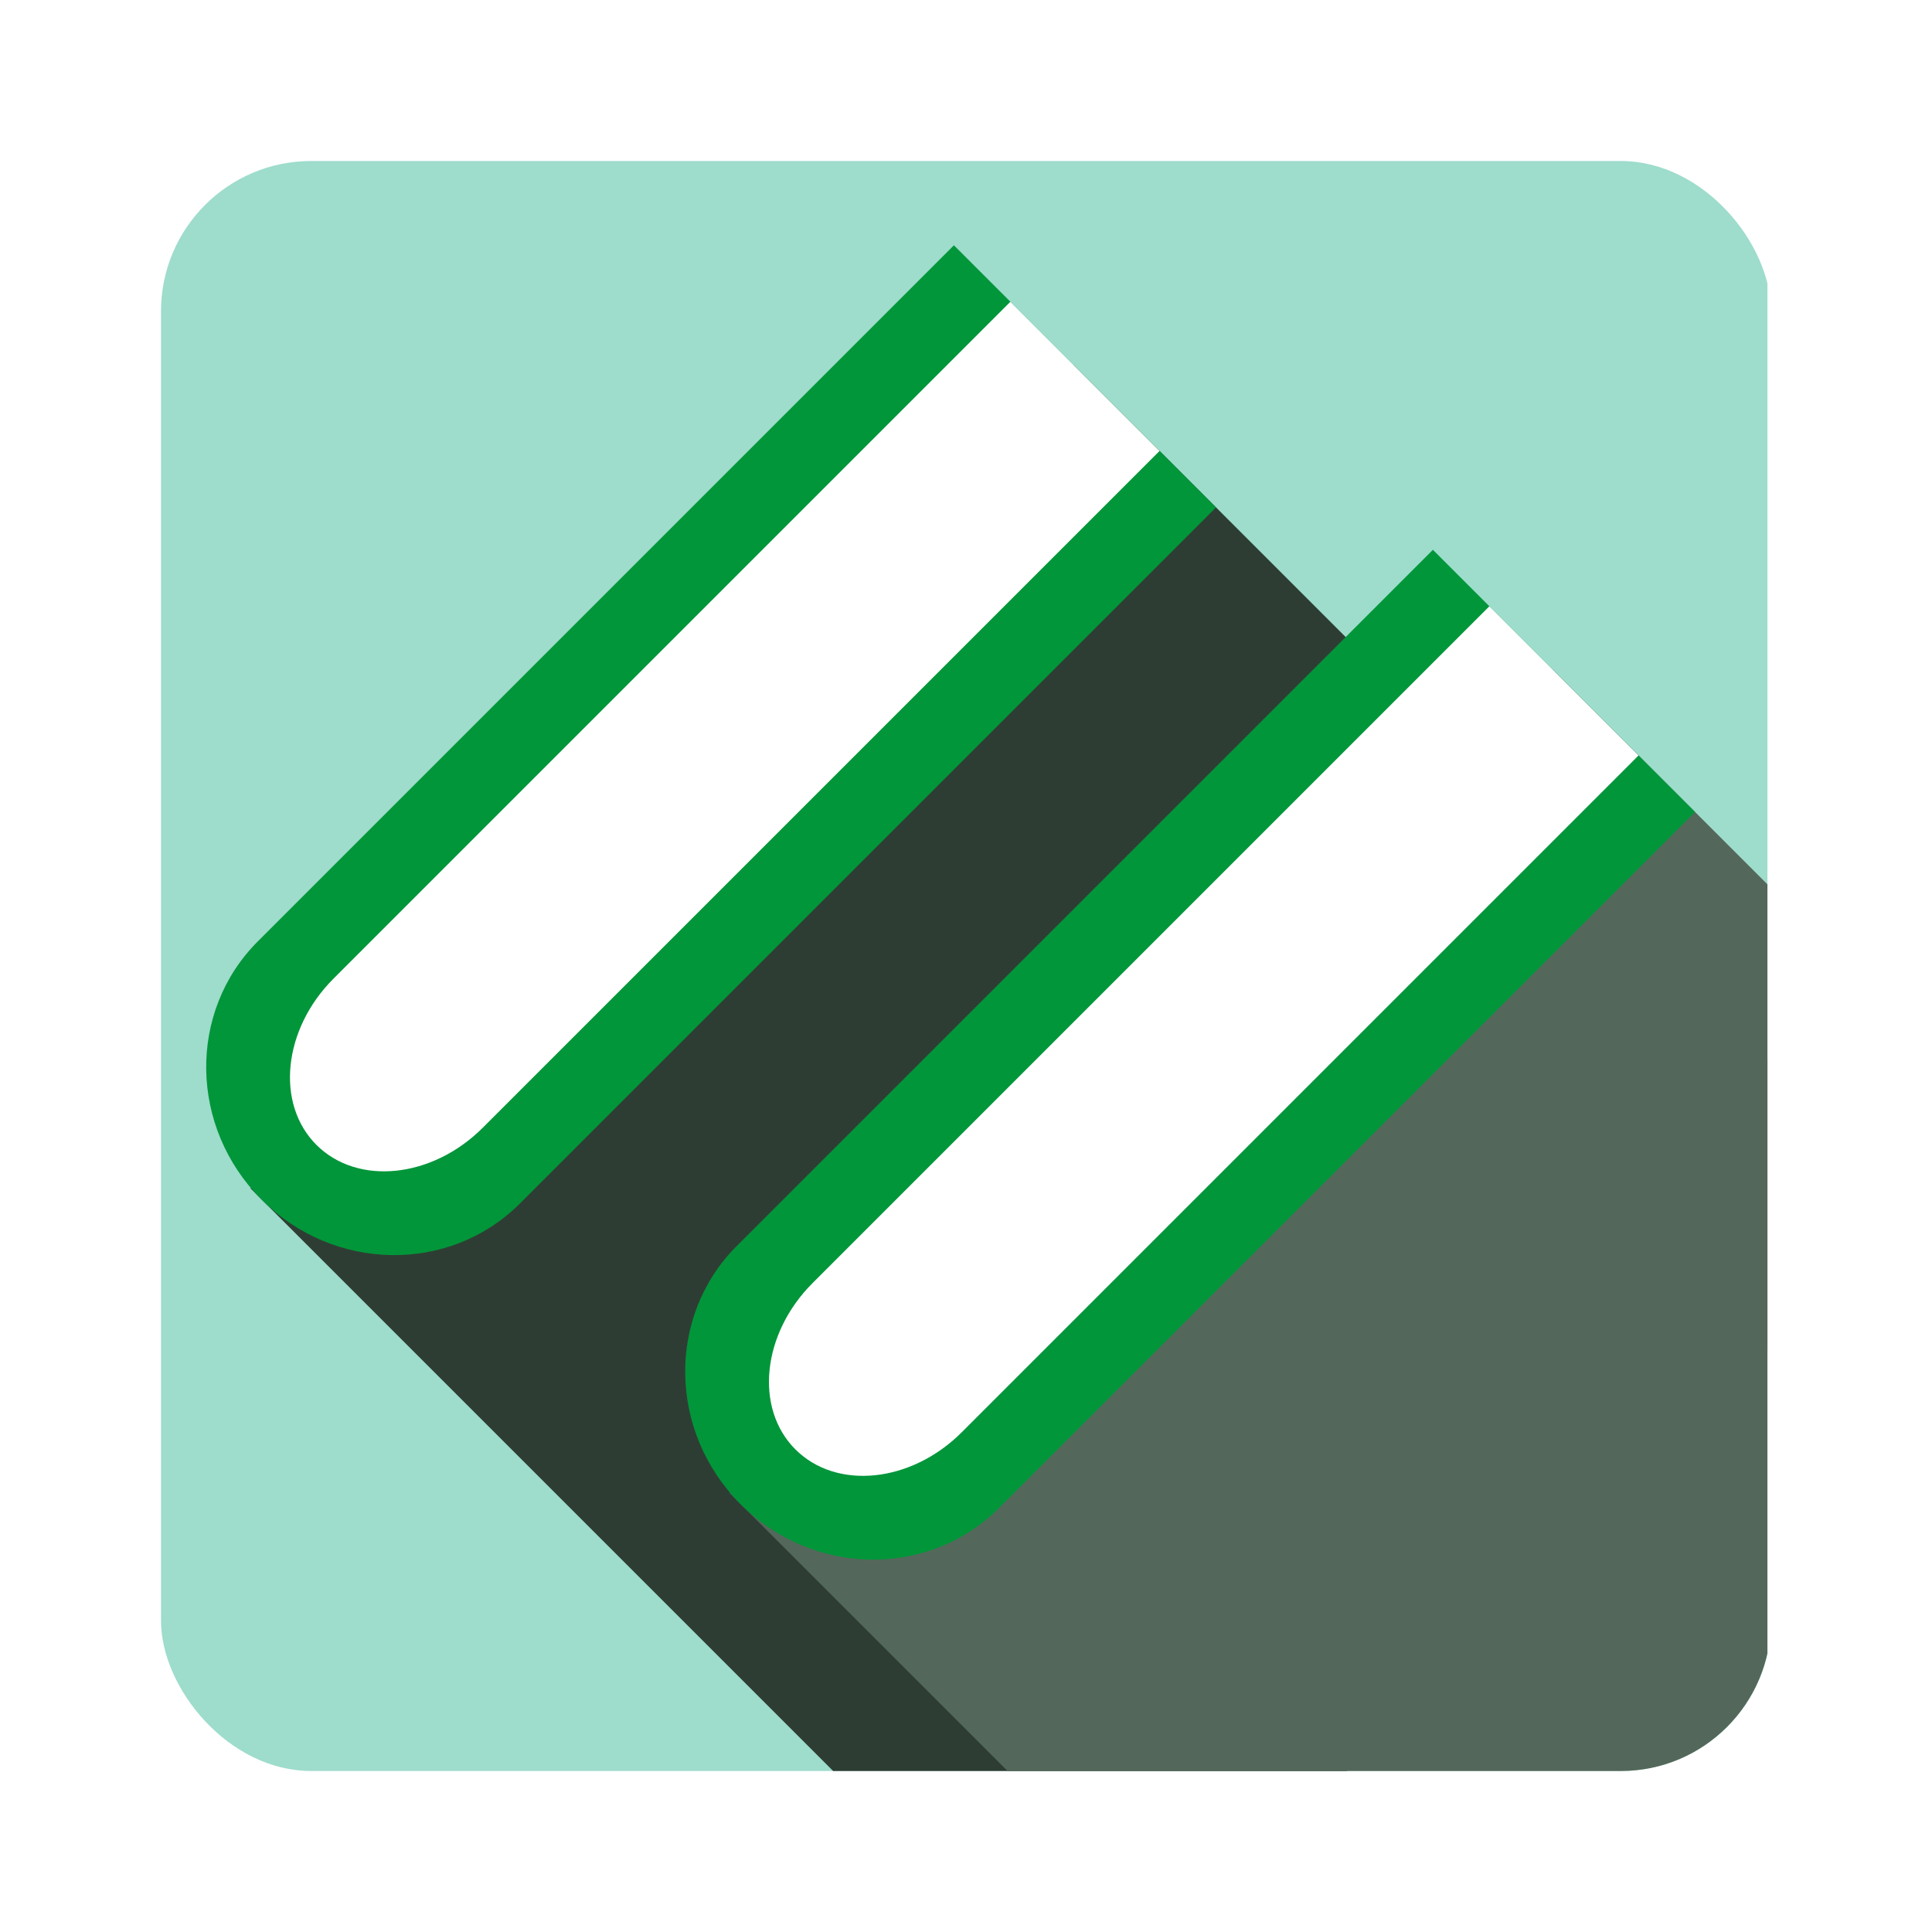
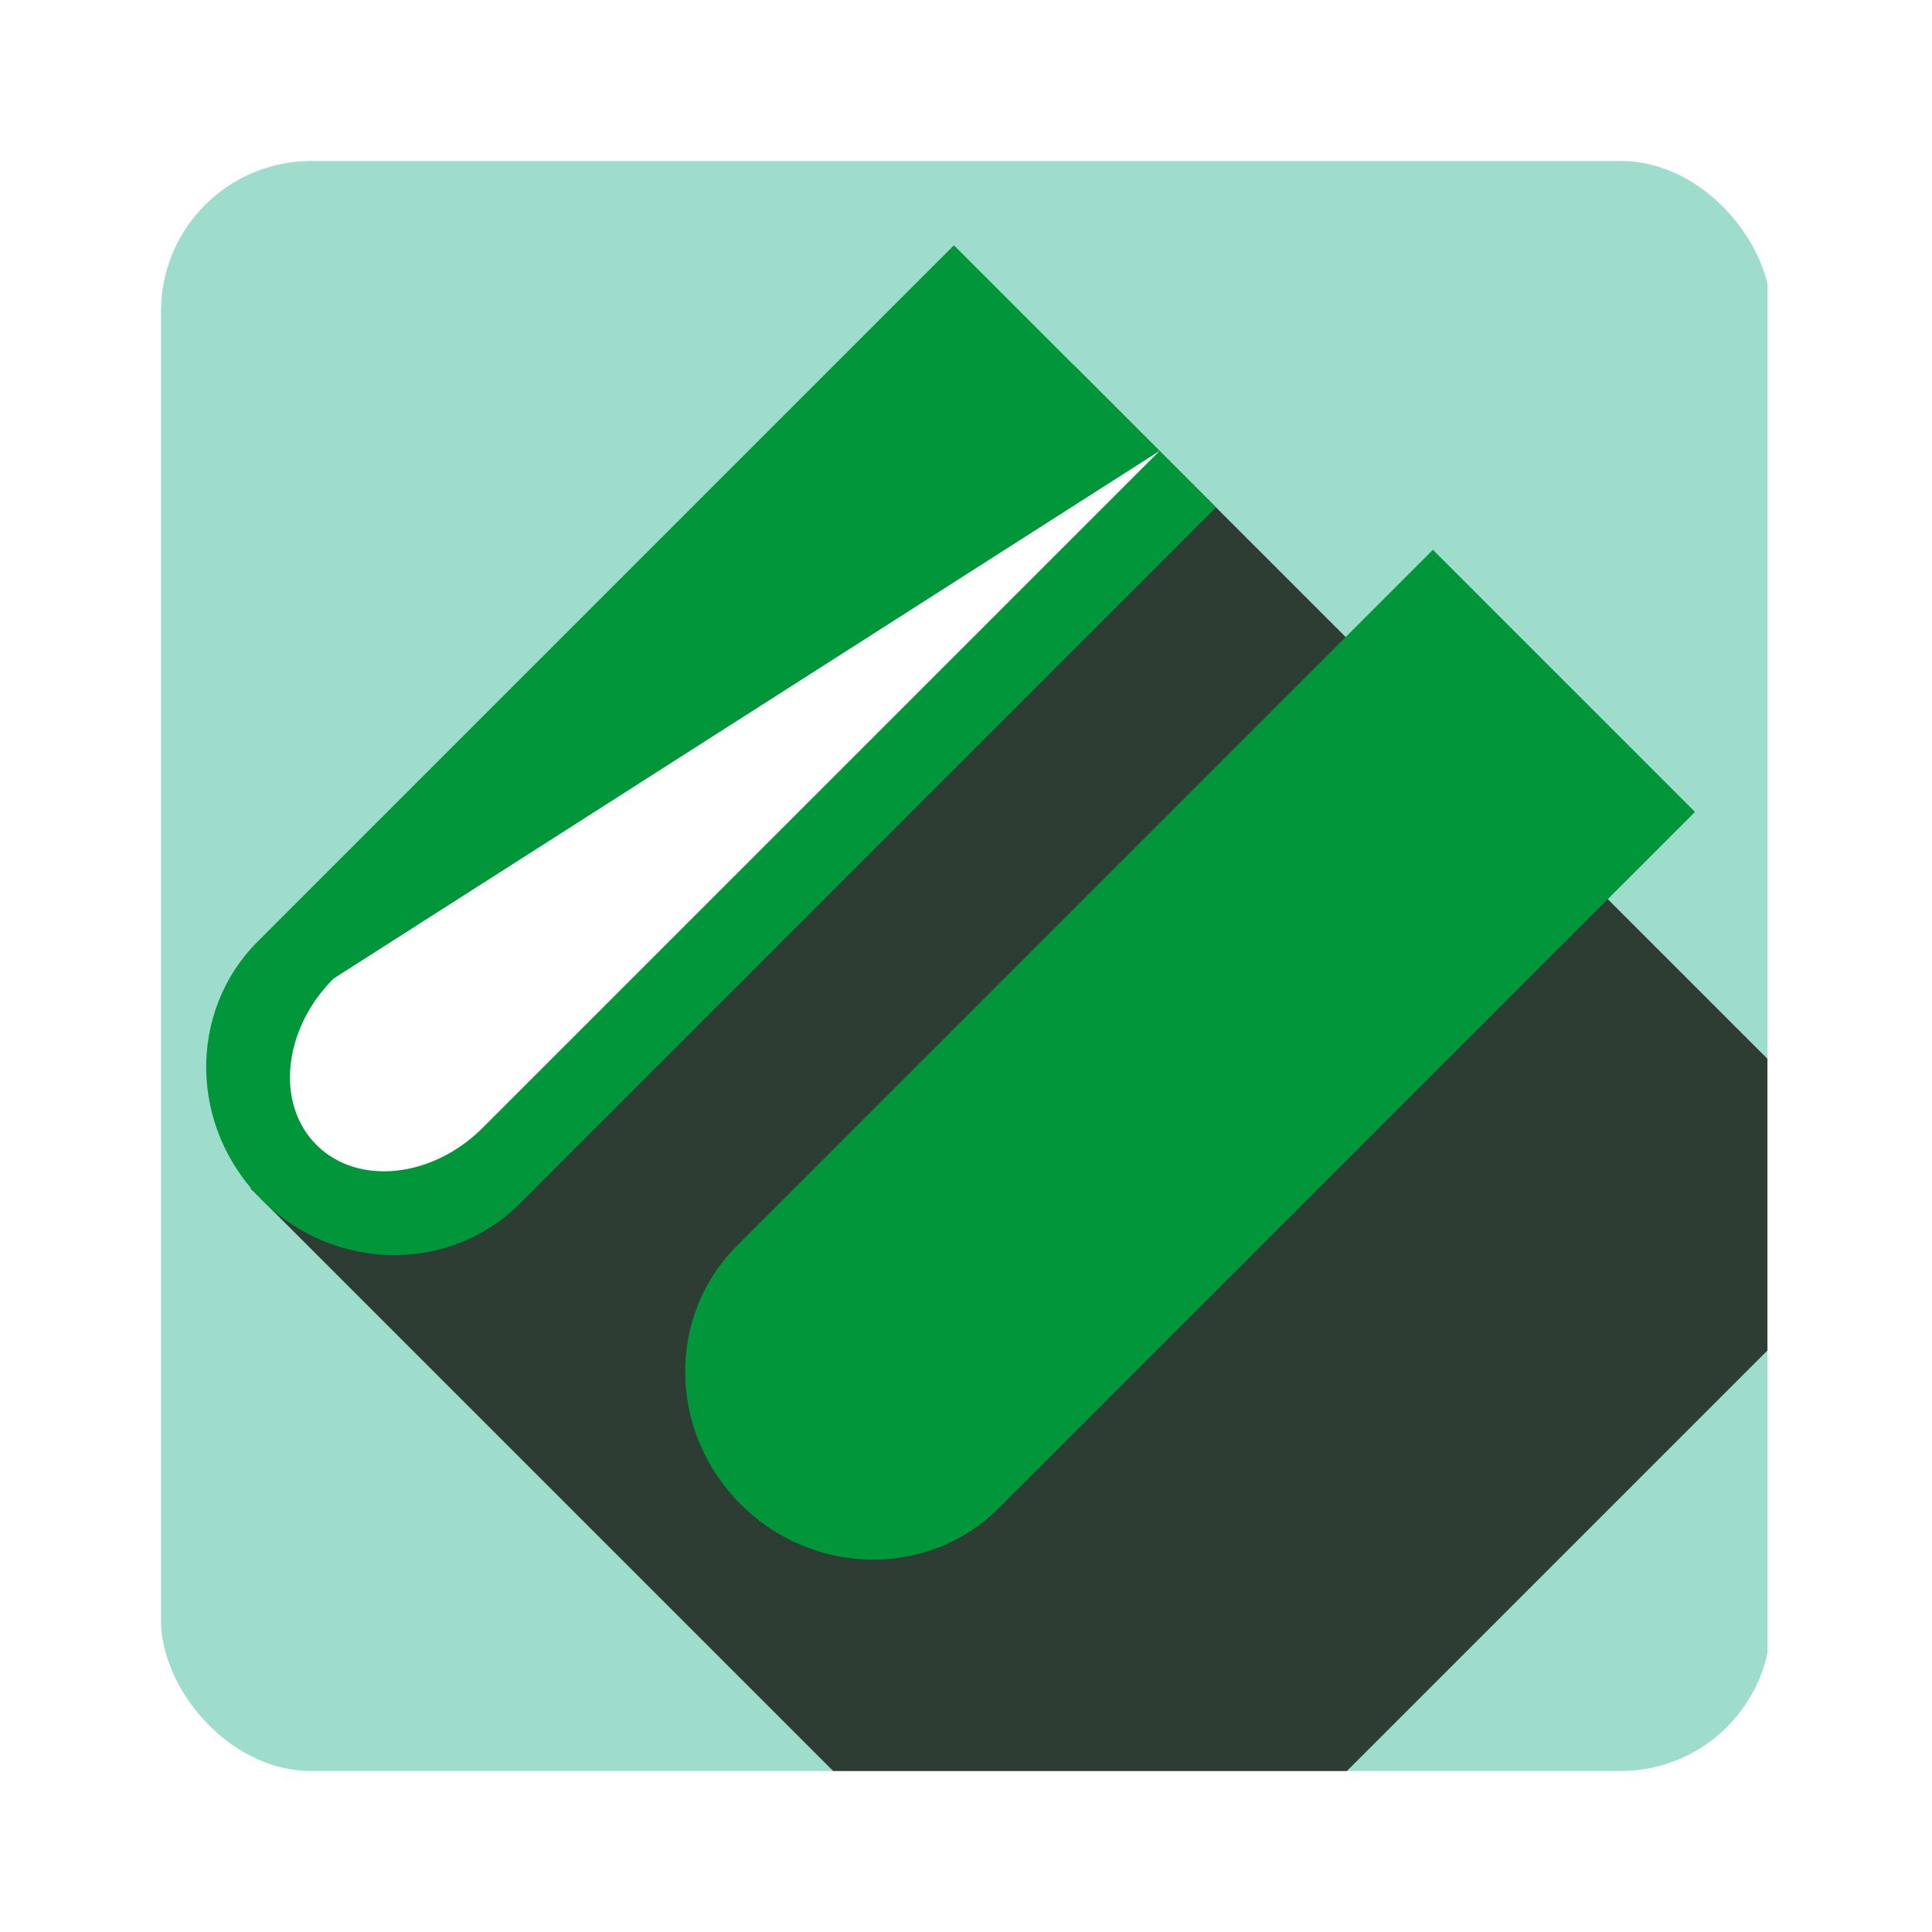
<svg xmlns="http://www.w3.org/2000/svg" width="180" height="180" viewBox="0 0 180 180" fill="none">
  <g filter="url(#filter0_d_4038_514)">
    <g clip-path="url(#clip0_4038_514)">
      <path d="M164.667 10H14.667V160H164.667V10Z" fill="#9EDCCC" />
      <path d="M164.667 93.645L100.035 29.014L23.337 105.714L77.622 160H125.488L164.667 120.821V93.645Z" fill="#2E3D33" />
      <path d="M88.874 17.853L24.018 82.709C17.471 89.256 17.631 100.03 24.374 106.773C31.117 113.516 41.891 113.676 48.438 107.129L113.294 42.273L88.874 17.853Z" fill="#01963A" />
-       <path d="M29.48 101.666C25.649 97.834 26.363 90.885 31.076 86.173L94.135 23.113L108.034 37.012L44.974 100.071C40.263 104.782 33.313 105.497 29.481 101.666H29.48Z" fill="white" />
-       <path d="M164.667 77.391L144.662 57.386L67.963 134.087L93.876 160H164.667V77.391Z" fill="#53685B" />
+       <path d="M29.48 101.666C25.649 97.834 26.363 90.885 31.076 86.173L108.034 37.012L44.974 100.071C40.263 104.782 33.313 105.497 29.481 101.666H29.48Z" fill="white" />
      <path d="M133.501 46.225L68.644 111.082C62.098 117.628 62.258 128.402 69.001 135.145C75.743 141.888 86.517 142.048 93.064 135.502L157.921 70.645L133.501 46.225Z" fill="#01963A" />
-       <path d="M74.106 130.038C70.275 126.207 70.99 119.258 75.702 114.545L138.761 51.486L152.66 65.384L89.6 128.444C84.89 133.154 77.939 133.869 74.108 130.038H74.106Z" fill="white" />
    </g>
  </g>
  <defs>
    <filter id="filter0_d_4038_514" x="0" y="0" width="180" height="180" filterUnits="userSpaceOnUse" color-interpolation-filters="sRGB">
      <feFlood flood-opacity="0" result="BackgroundImageFix" />
      <feColorMatrix in="SourceAlpha" type="matrix" values="0 0 0 0 0 0 0 0 0 0 0 0 0 0 0 0 0 0 127 0" result="hardAlpha" />
      <feOffset dy="5" />
      <feGaussianBlur stdDeviation="7.5" />
      <feComposite in2="hardAlpha" operator="out" />
      <feColorMatrix type="matrix" values="0 0 0 0 0 0 0 0 0 0 0 0 0 0 0 0 0 0 0.25 0" />
      <feBlend mode="normal" in2="BackgroundImageFix" result="effect1_dropShadow_4038_514" />
      <feBlend mode="normal" in="SourceGraphic" in2="effect1_dropShadow_4038_514" result="shape" />
    </filter>
    <clipPath id="clip0_4038_514">
      <rect x="15" y="10" width="150" height="150" rx="14" fill="white" />
    </clipPath>
  </defs>
</svg>